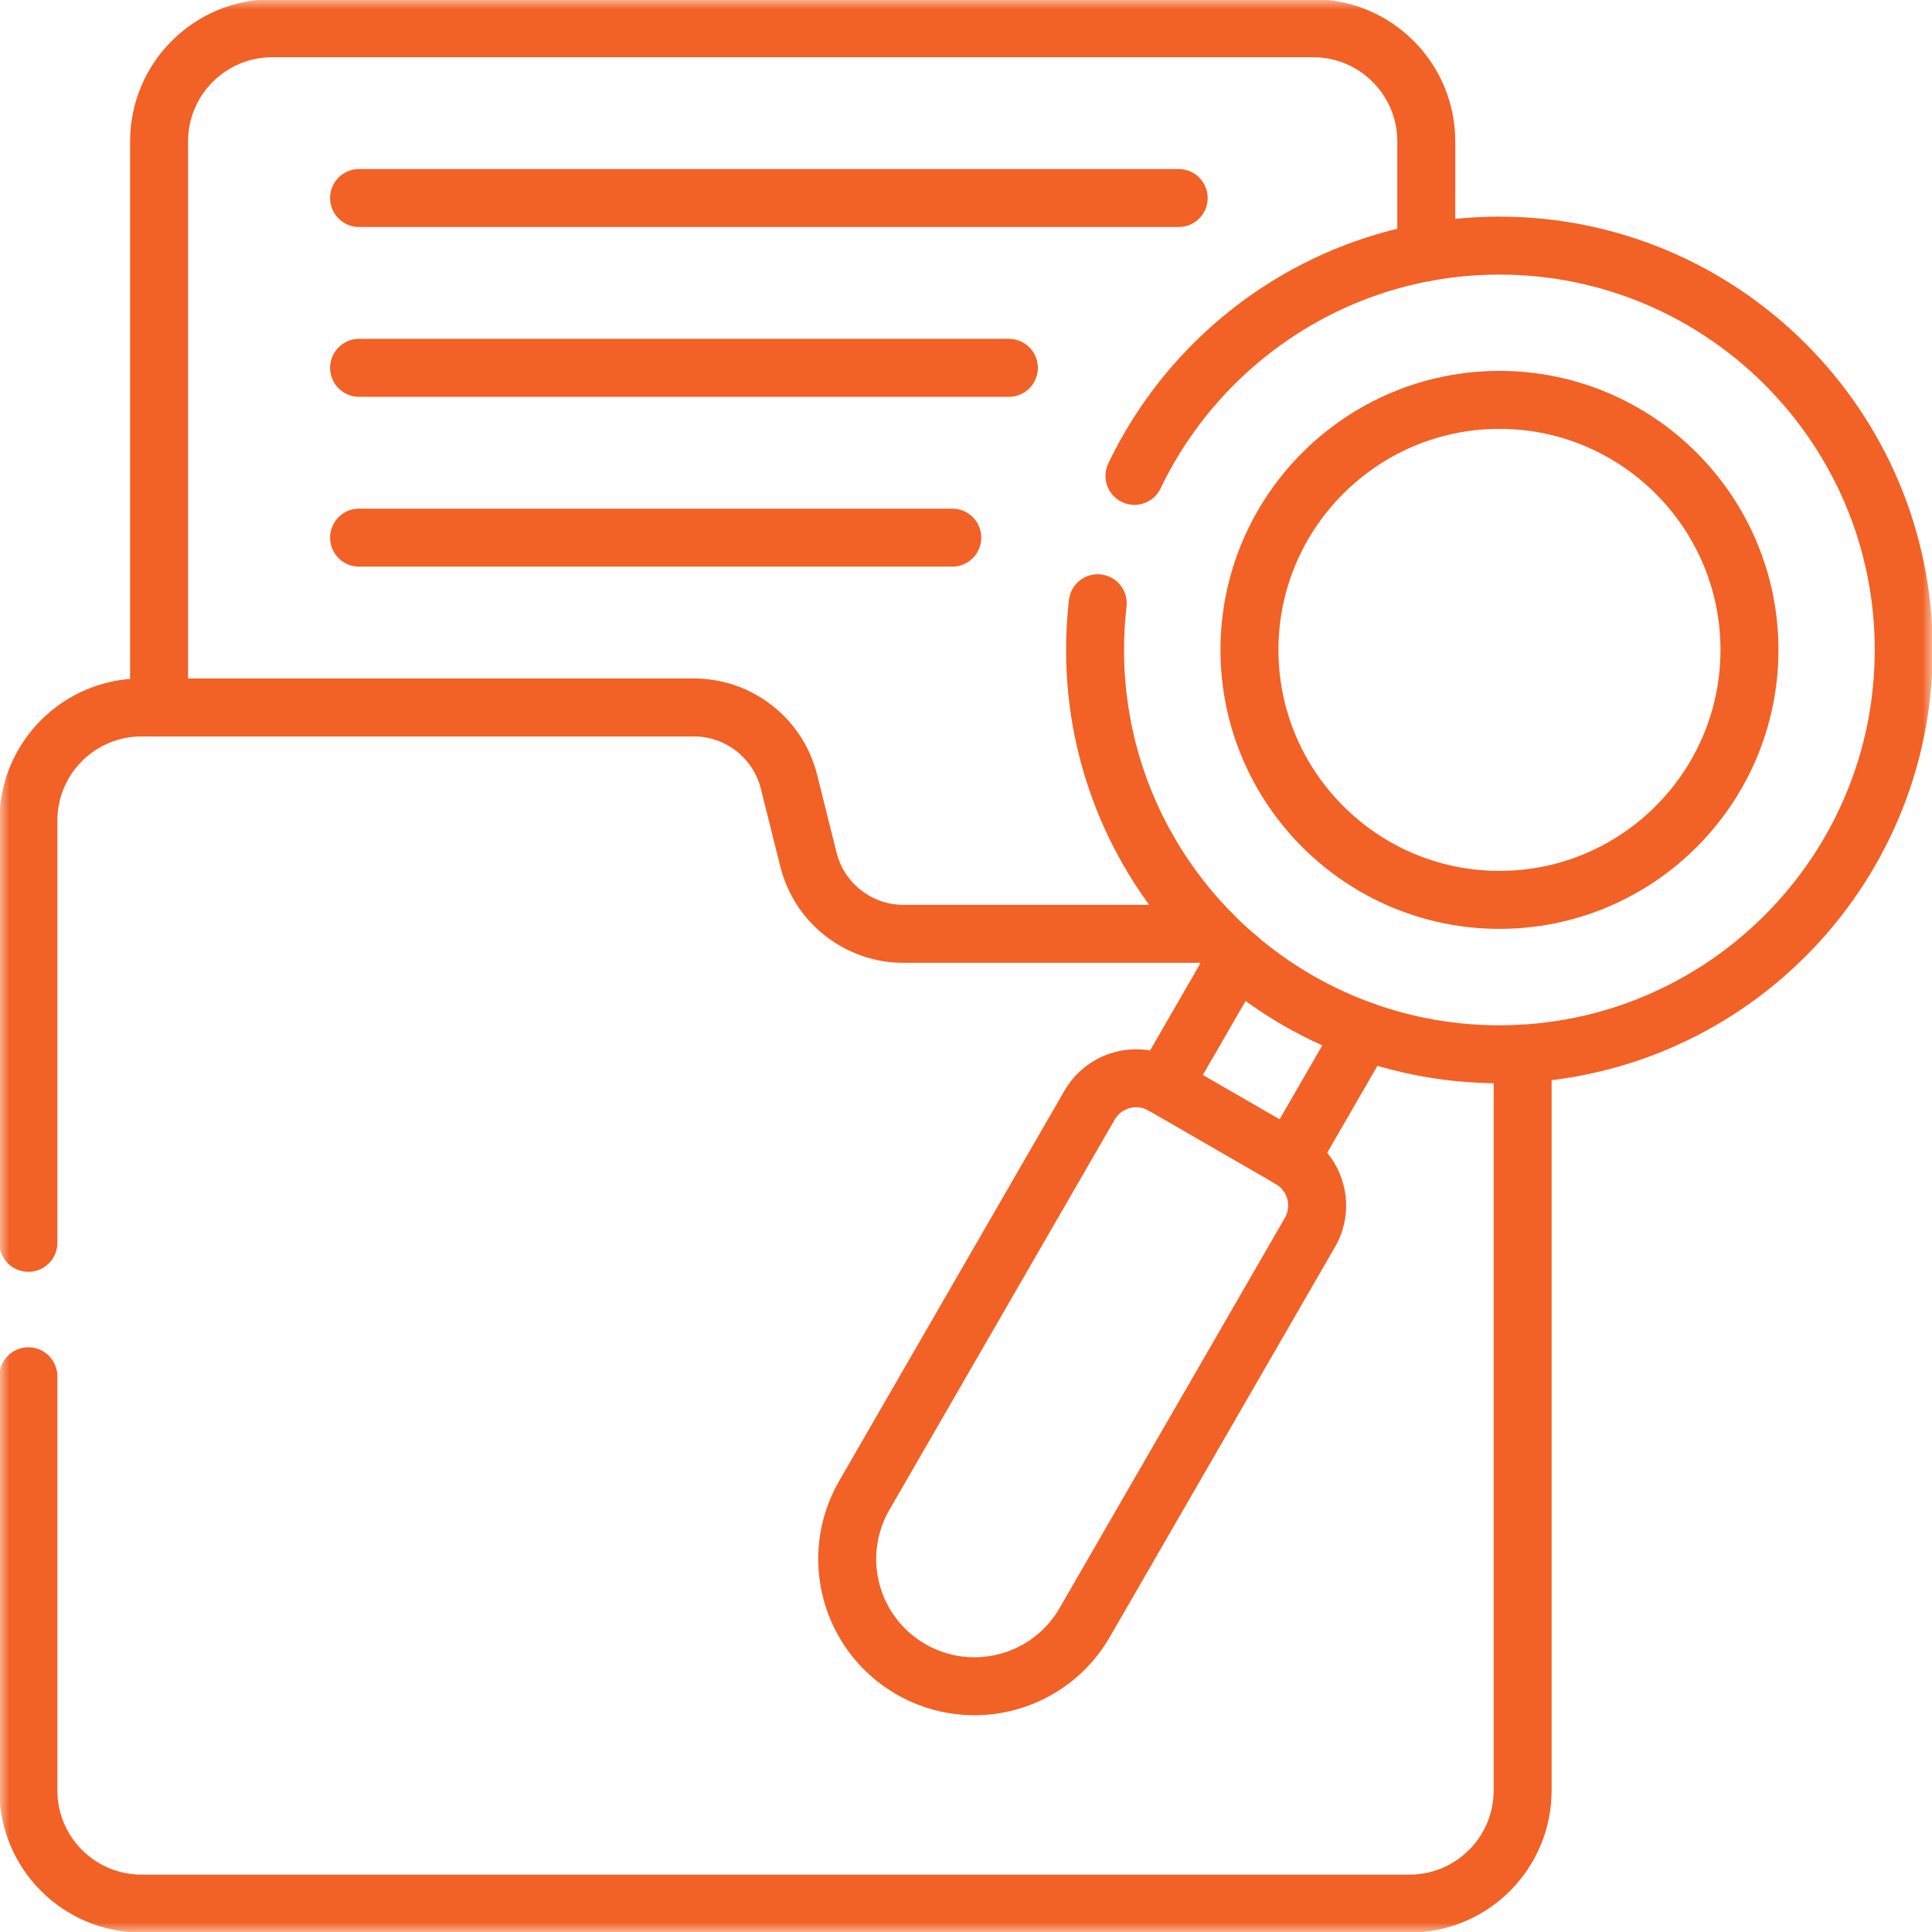
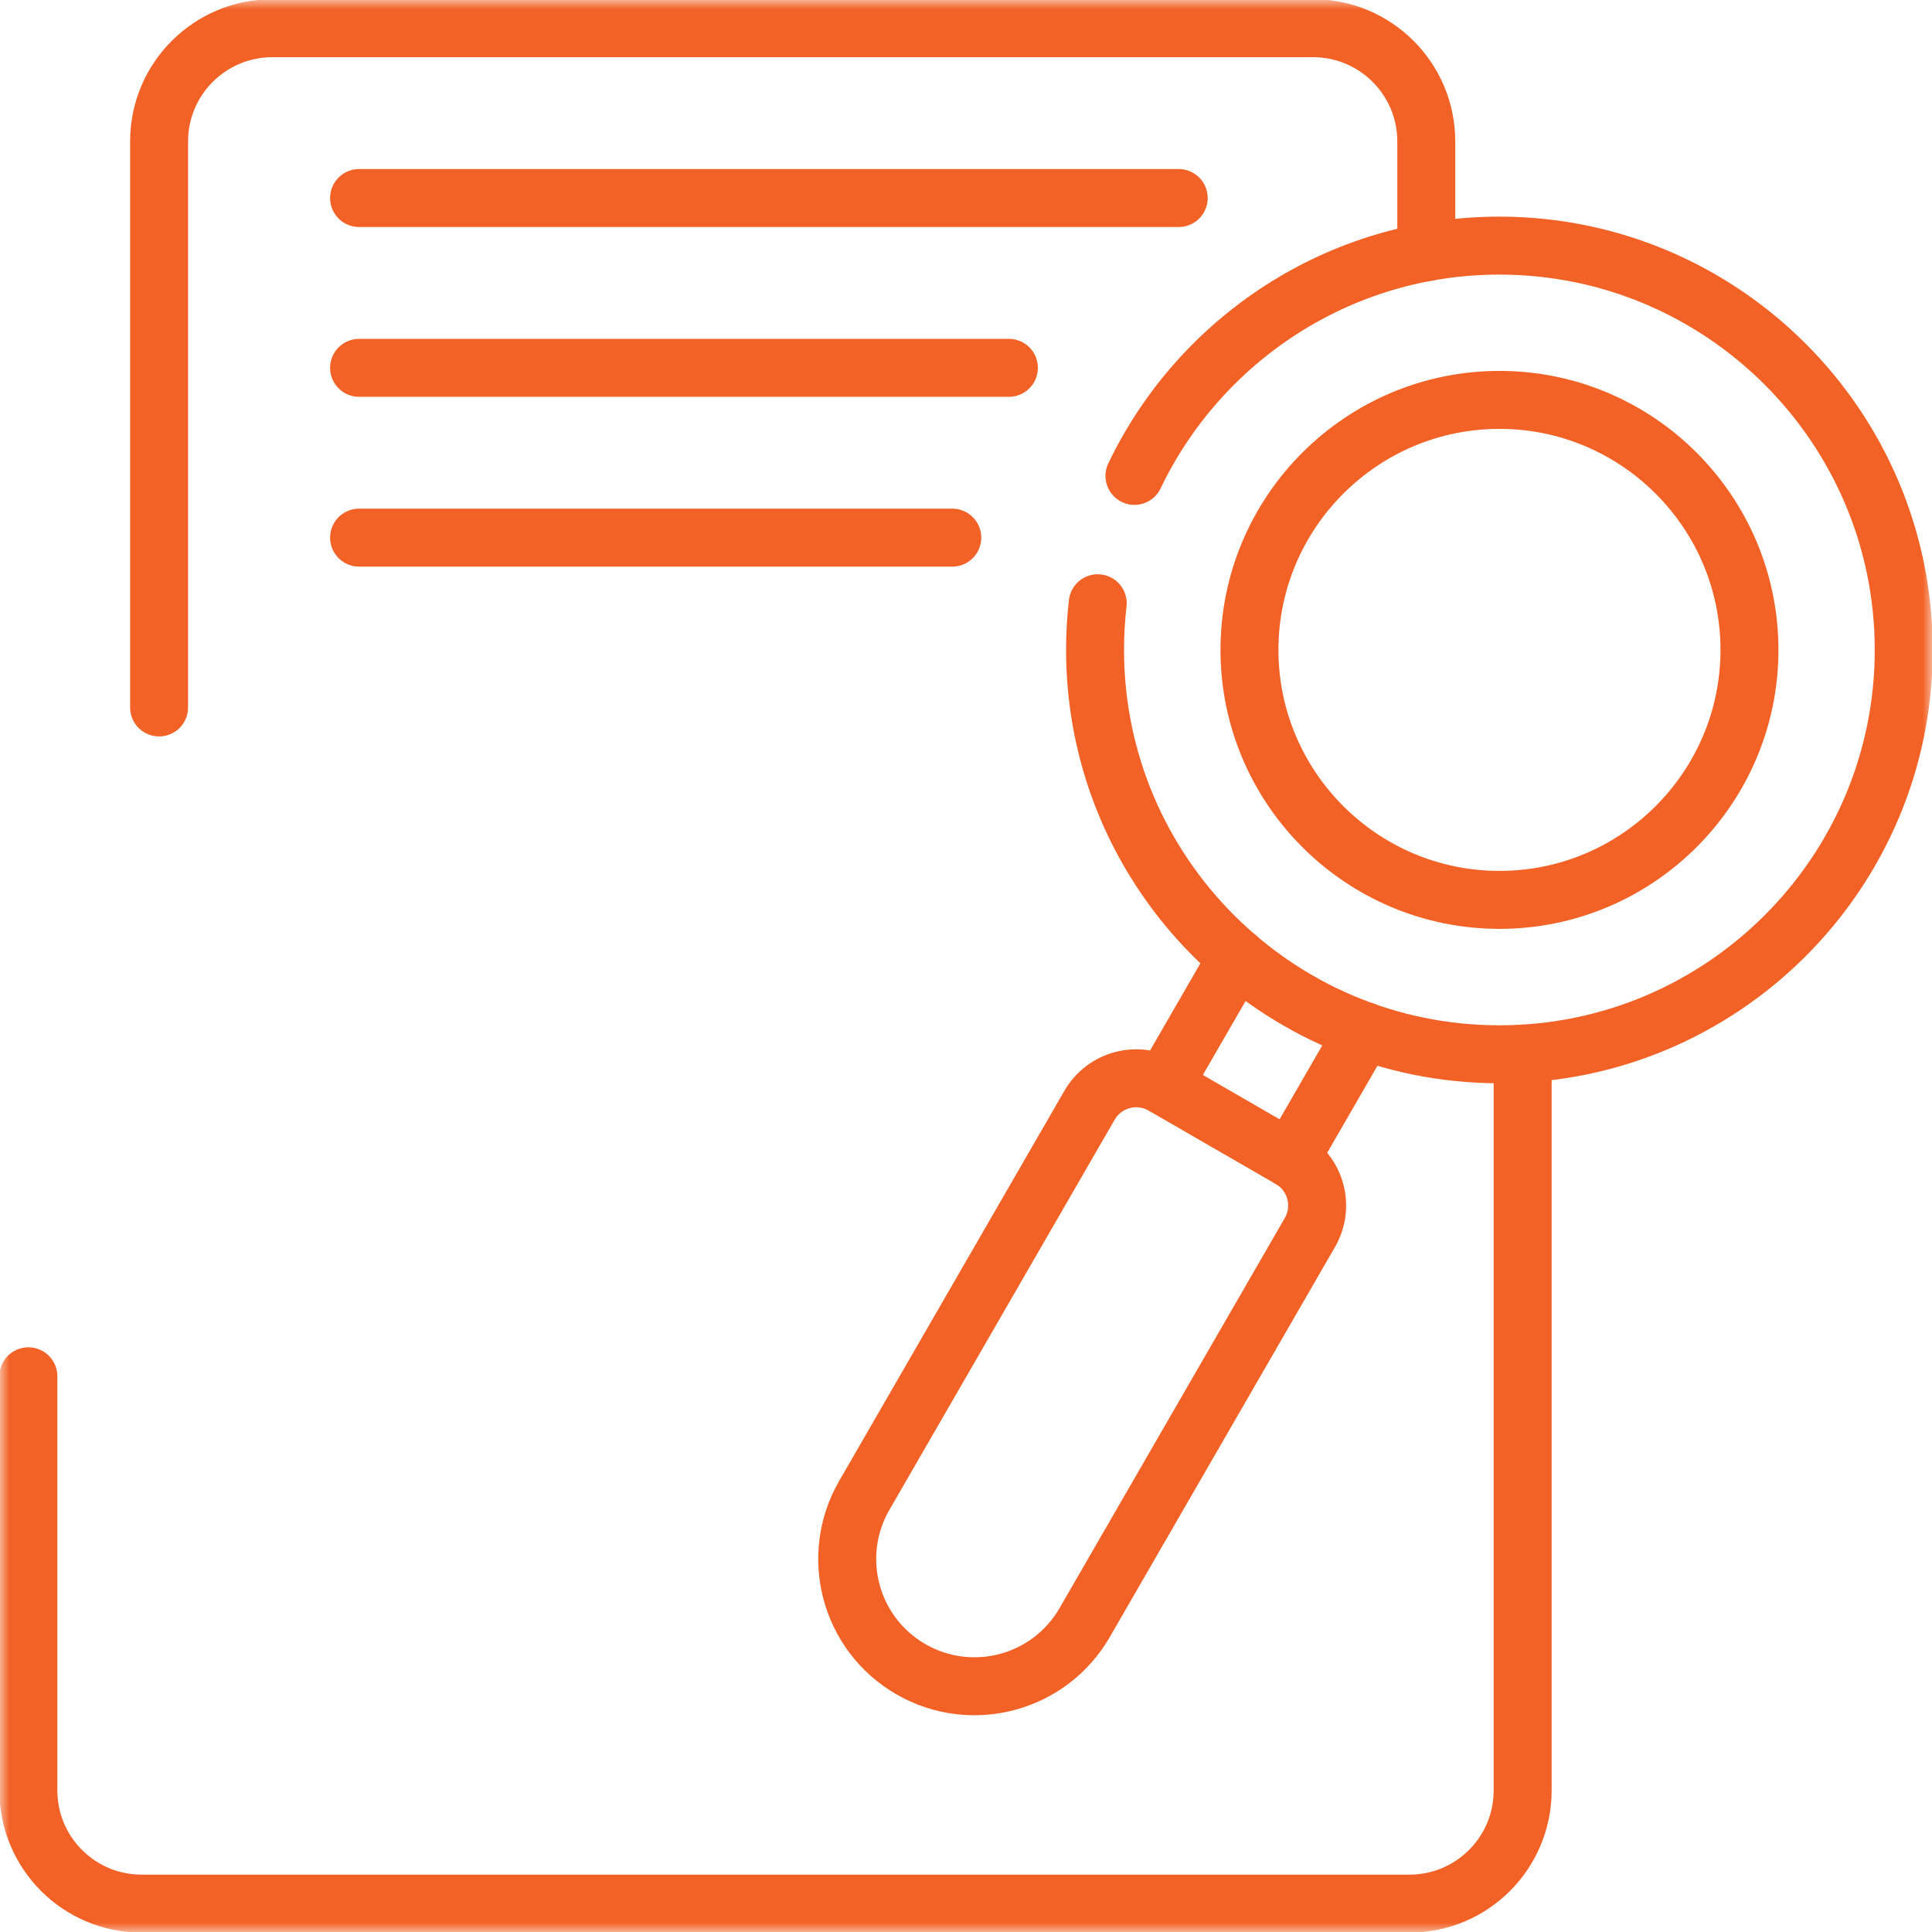
<svg xmlns="http://www.w3.org/2000/svg" width="100" height="100" viewBox="0 0 100 100" fill="none">
  <mask id="mask0_4019_4832" style="mask-type:luminance" maskUnits="userSpaceOnUse" x="0" y="0" width="100" height="100">
    <path d="M98.5 98.5V1.5H1.5V98.5H98.5Z" fill="white" stroke="white" stroke-width="3" />
  </mask>
  <g mask="url(#mask0_4019_4832)">
    <path d="M8.234 36.617V7.32C8.234 4.084 10.859 1.461 14.094 1.461H67.965C71.199 1.461 73.824 4.084 73.824 7.32V13.055" stroke="#F26125" stroke-width="3" stroke-miterlimit="10" stroke-linecap="round" stroke-linejoin="round" />
-     <path d="M1.469 64.328V42.476C1.469 39.24 4.092 36.617 7.328 36.617H35.91C38.24 36.617 40.272 38.203 40.838 40.462L41.844 44.49C42.408 46.75 44.44 48.336 46.77 48.336H62.725" stroke="#F26125" stroke-width="3" stroke-miterlimit="10" stroke-linecap="round" stroke-linejoin="round" />
    <path d="M78.812 54.533V92.672C78.812 95.908 76.189 98.531 72.953 98.531H7.328C4.092 98.531 1.469 95.908 1.469 92.672V71.236" stroke="#F26125" stroke-width="3" stroke-miterlimit="10" stroke-linecap="round" stroke-linejoin="round" />
    <path d="M18.586 10.25H61.009" stroke="#F26125" stroke-width="3" stroke-miterlimit="10" stroke-linecap="round" stroke-linejoin="round" />
    <path d="M18.586 19.039H52.22" stroke="#F26125" stroke-width="3" stroke-miterlimit="10" stroke-linecap="round" stroke-linejoin="round" />
    <path d="M18.586 27.828H49.29" stroke="#F26125" stroke-width="3" stroke-miterlimit="10" stroke-linecap="round" stroke-linejoin="round" />
    <path d="M70.606 53.361L66.781 59.984" stroke="#F26125" stroke-width="3" stroke-miterlimit="10" stroke-linecap="round" stroke-linejoin="round" />
    <path d="M64.041 49.557L60.211 56.188" stroke="#F26125" stroke-width="3" stroke-miterlimit="10" stroke-linecap="round" stroke-linejoin="round" />
    <path d="M47.145 86.398C50.295 88.216 54.323 87.137 56.141 83.987L67.801 63.793C68.571 62.459 68.114 60.753 66.78 59.983L60.204 56.186C58.87 55.416 57.164 55.873 56.394 57.207L44.735 77.402C42.916 80.552 43.995 84.579 47.145 86.398Z" stroke="#F26125" stroke-width="3" stroke-miterlimit="10" stroke-linecap="round" stroke-linejoin="round" />
    <path d="M58.719 24.632C62.093 17.589 69.292 12.713 77.609 12.713C89.149 12.713 98.537 22.101 98.537 33.641C98.537 45.182 89.149 54.57 77.609 54.57C66.068 54.57 56.68 45.182 56.68 33.641C56.68 32.824 56.727 32.017 56.818 31.224" stroke="#F26125" stroke-width="3" stroke-miterlimit="10" stroke-linecap="round" stroke-linejoin="round" />
    <path d="M77.612 20.698C70.477 20.698 64.672 26.503 64.672 33.638C64.672 40.773 70.477 46.578 77.612 46.578C84.747 46.578 90.552 40.773 90.552 33.638C90.552 26.503 84.747 20.698 77.612 20.698Z" stroke="#F26125" stroke-width="3" stroke-miterlimit="10" stroke-linecap="round" stroke-linejoin="round" />
  </g>
</svg>